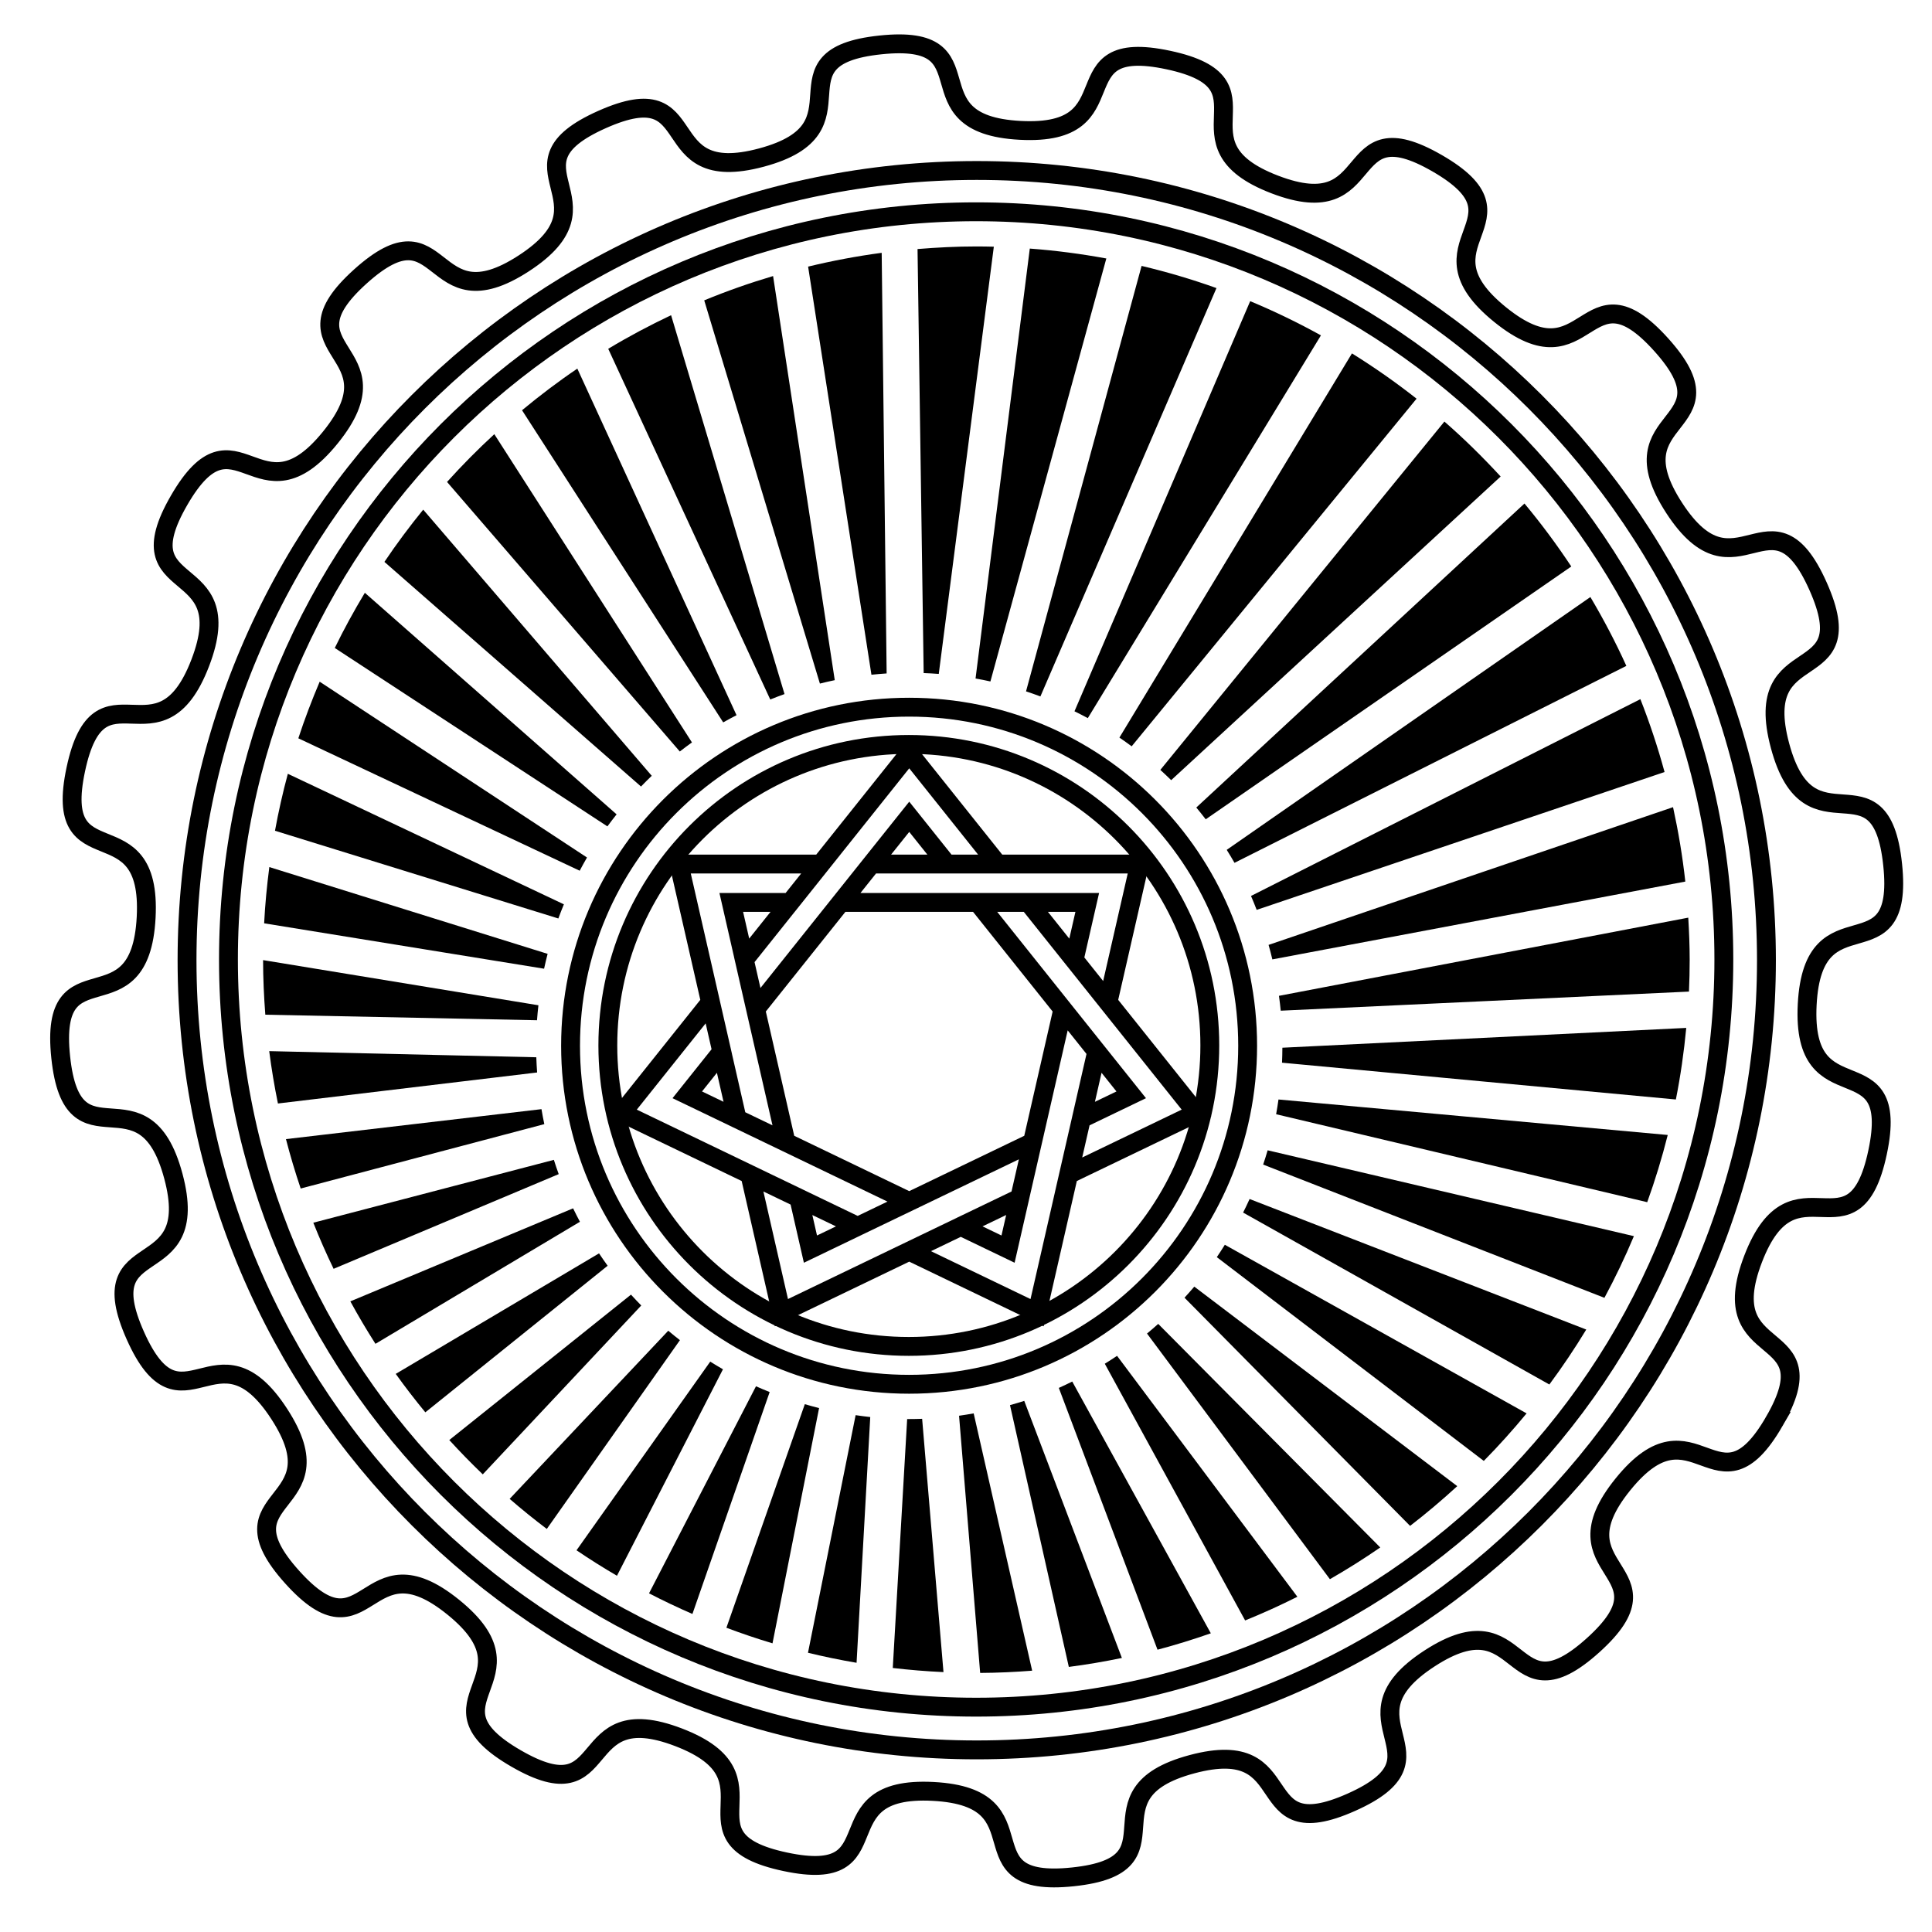
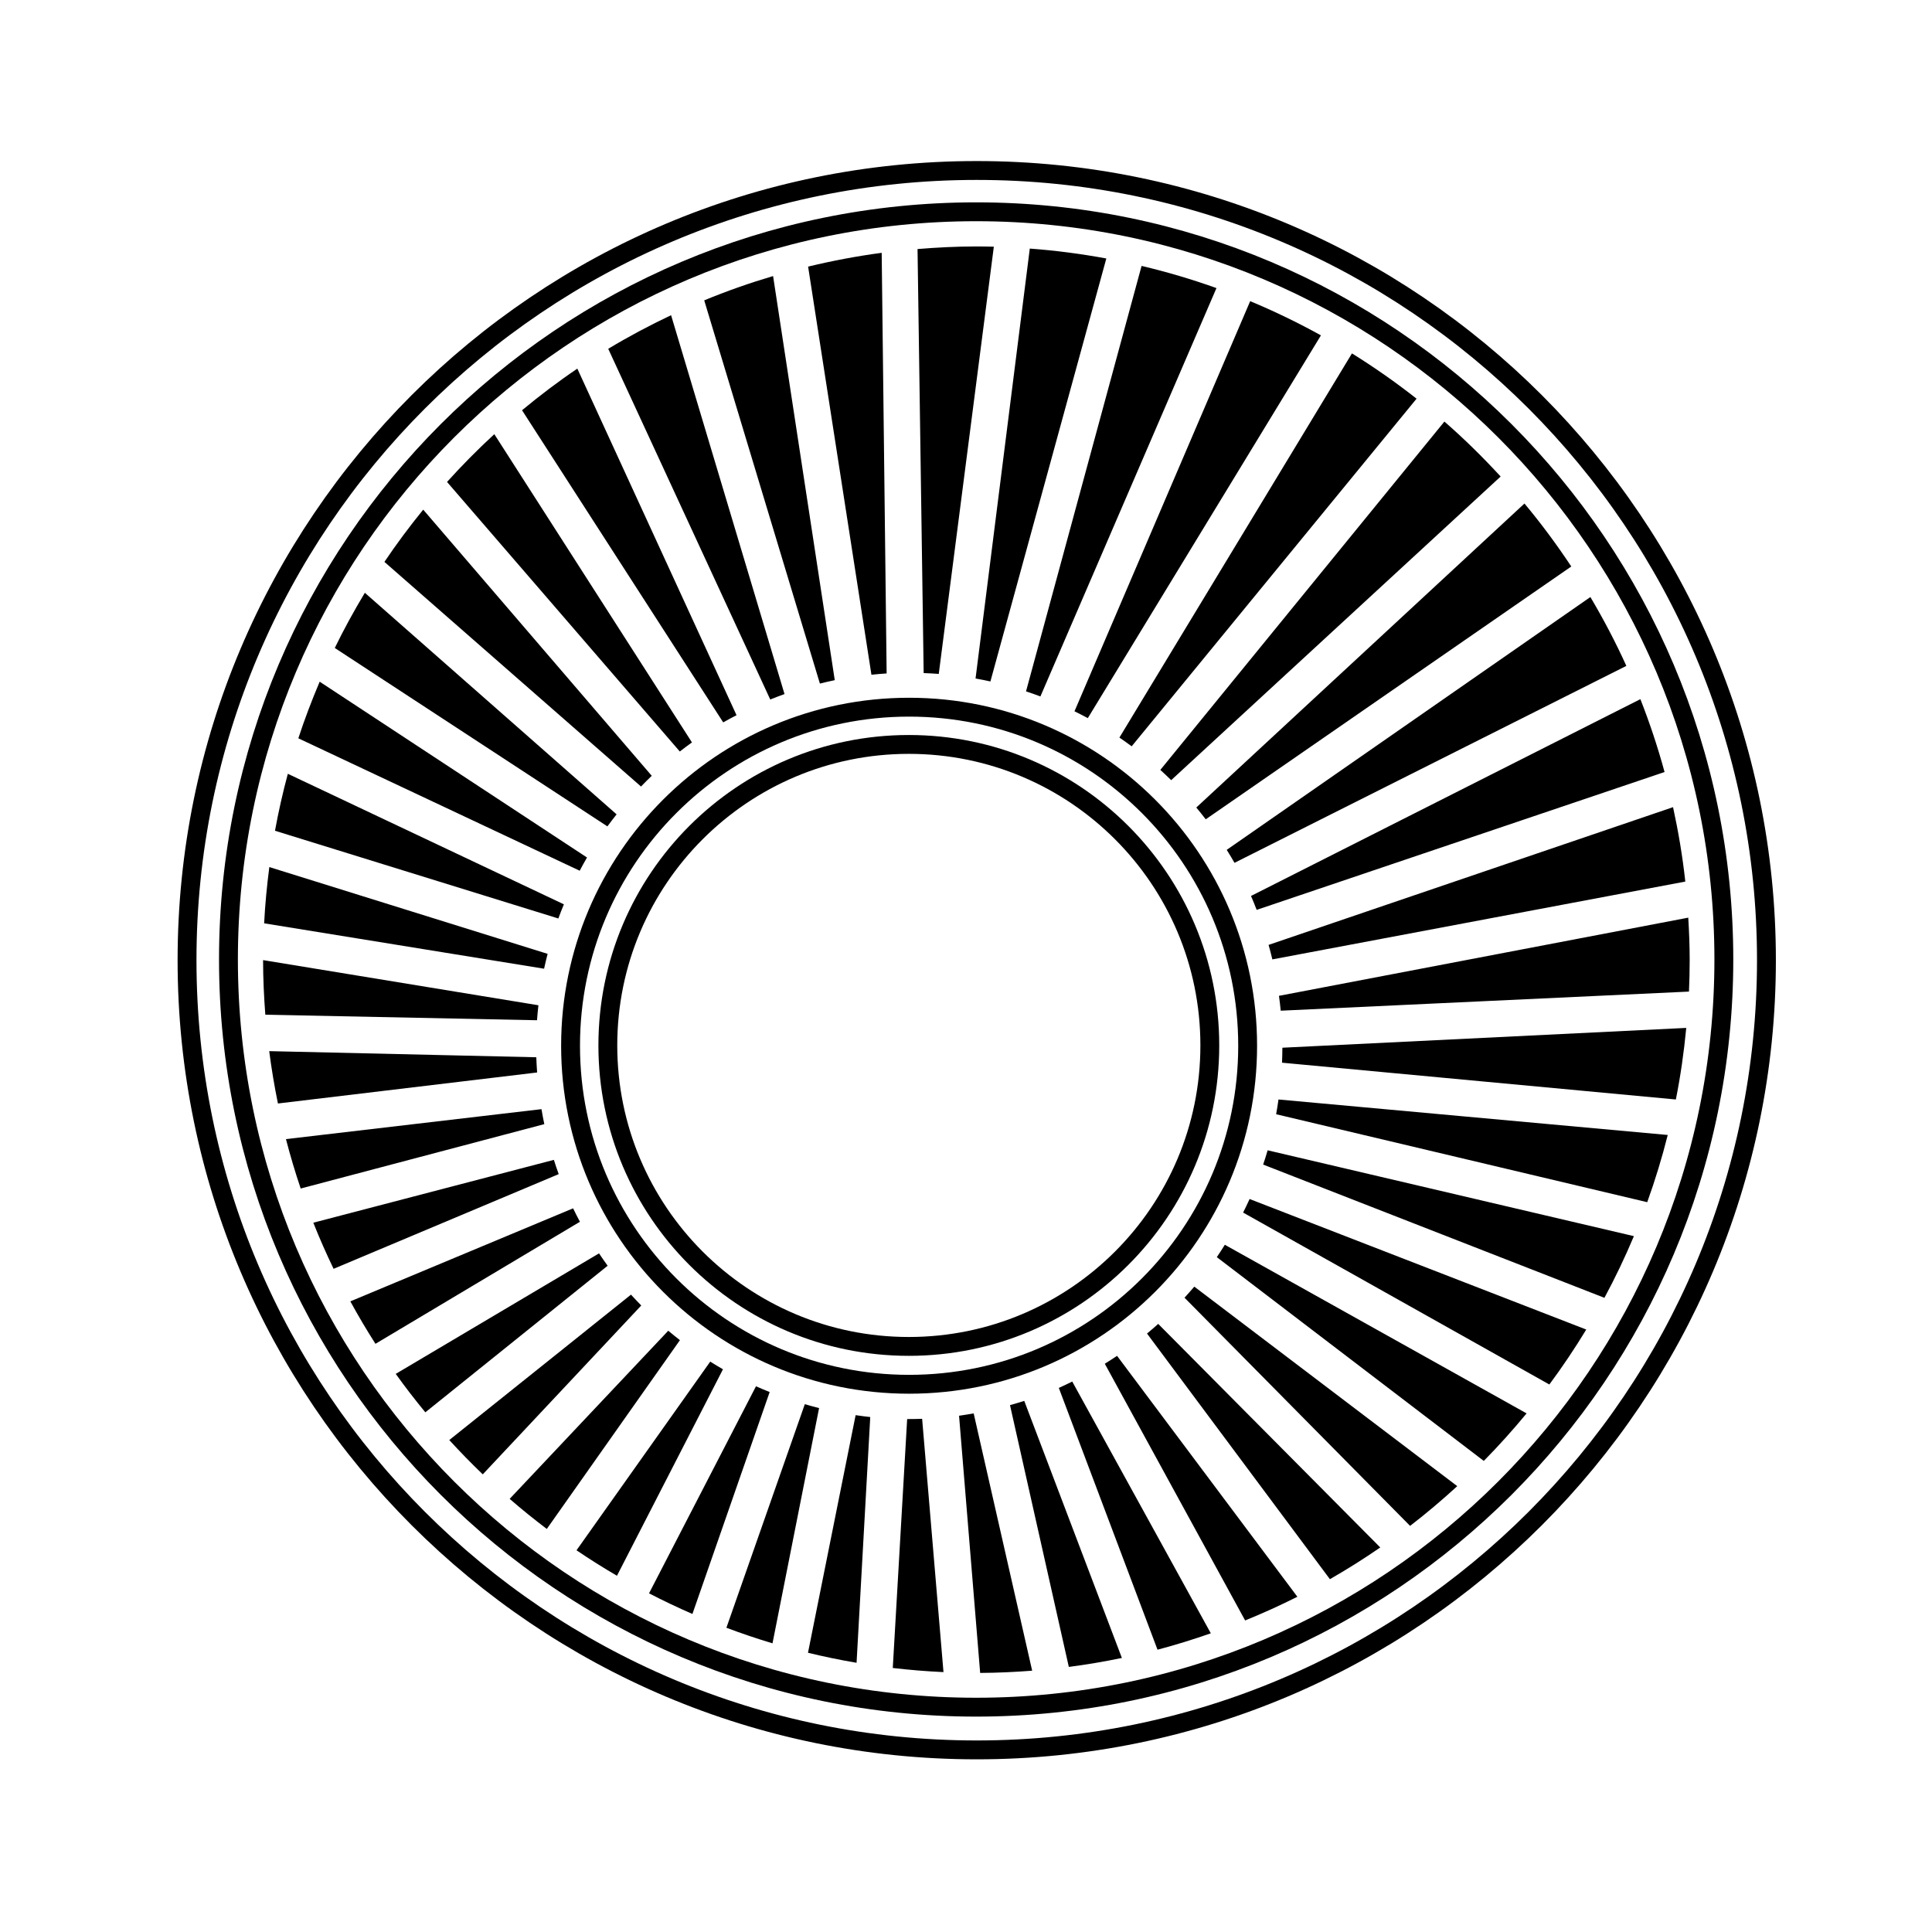
<svg xmlns="http://www.w3.org/2000/svg" xmlns:ns1="http://www.inkscape.org/namespaces/inkscape" xmlns:ns2="http://sodipodi.sourceforge.net/DTD/sodipodi-0.dtd" xmlns:ns3="http://www.openswatchbook.org/uri/2009/osb" width="512" height="512" id="svg2" version="1.1" ns1:version="0.48.0 r9654" ns2:docname="magic_circle12.svg" ns1:export-filename="magic_circle12.png" ns1:export-xdpi="180" ns1:export-ydpi="180">
  <title id="title5353">Magic circle No.12</title>
  <defs id="defs4">
    <linearGradient id="linearGradient3823" ns3:paint="solid">
      <stop style="stop-color:#000000;stop-opacity:1;" offset="0" id="stop3825" />
    </linearGradient>
  </defs>
  <ns2:namedview id="base" pagecolor="#ffffff" bordercolor="#666666" borderopacity="1.0" ns1:pageopacity="0.0" ns1:pageshadow="2" ns1:zoom="1.8164062" ns1:cx="182.77849" ns1:cy="256" ns1:document-units="px" ns1:current-layer="layer1" showgrid="false" ns1:window-width="1600" ns1:window-height="1144" ns1:window-x="-4" ns1:window-y="-4" ns1:window-maximized="1" />
  <g ns1:label="レイヤー 1" ns1:groupmode="layer" id="layer1" transform="translate(0,-540.362)" style="display:inline">
    <path ns2:type="inkscape:offset" ns1:radius="-0.91847569" ns1:original="M 258.75 64.40625 C 253.1906 64.40625 247.68812 64.657002 242.25 65.125 L 243.875 179.21875 C 245.80021 179.27485 247.69793 179.39688 249.59375 179.5625 L 264.40625 64.5 C 262.52831 64.4451 260.64123 64.40625 258.75 64.40625 z M 272.125 64.875 L 257.53125 180.5625 C 259.41317 180.88303 261.28129 181.26129 263.125 181.6875 L 294.34375 67.75 C 287.0729 66.371531 279.66369 65.399122 272.125 64.875 z M 234.5625 65.9375 C 227.28222 66.862941 220.12388 68.21192 213.125 69.9375 L 230.15625 179.78125 C 232.04954 179.57367 233.95084 179.41064 235.875 179.3125 L 234.5625 65.9375 z M 301.90625 69.34375 L 270.8125 183.8125 C 272.63774 184.39597 274.44178 185.03294 276.21875 185.71875 L 323.625 75.78125 C 316.56891 73.217297 309.32405 71.066788 301.90625 69.34375 z M 205.625 71.96875 C 198.75193 73.967455 192.02731 76.331923 185.5 79.0625 L 216.65625 182.21875 C 218.4963 181.74917 220.36997 181.33252 222.25 180.96875 L 205.625 71.96875 z M 330.8125 78.59375 L 283.5625 188.90625 C 285.27701 189.73542 286.96792 190.6069 288.625 191.53125 L 351.34375 88.5 C 344.72876 84.798493 337.88557 81.496524 330.8125 78.59375 z M 178.40625 82.21875 C 172.08065 85.176505 165.92253 88.451272 160 92.0625 L 203.65625 186.53125 C 205.42266 185.80346 207.21473 185.12576 209.03125 184.5 L 178.40625 82.21875 z M 358 92.375 L 295.4375 195.71875 C 297.02289 196.78131 298.57567 197.88042 300.09375 199.03125 L 376.71875 105.5 C 370.75848 100.77073 364.5103 96.372413 358 92.375 z M 153.375 96.3125 C 147.72526 100.08742 142.29391 104.15728 137.09375 108.5 L 191.34375 192.65625 C 192.99434 191.68488 194.66433 190.78184 196.375 189.90625 L 153.375 96.3125 z M 382.65625 110.375 L 306.25 204.09375 C 307.66644 205.36034 309.03448 206.68534 310.375 208.03125 L 399.03125 126.3125 C 393.88933 120.68149 388.43569 115.35328 382.65625 110.375 z M 131.1875 113.625 C 126.28884 118.06804 121.63094 122.76048 117.21875 127.6875 L 180.03125 200.40625 C 181.53221 199.21306 183.05431 198.07387 184.625 196.96875 L 131.1875 113.625 z M 404.09375 132.09375 L 315.78125 213.90625 C 317.01406 215.36292 318.19632 216.84723 319.34375 218.375 L 417.6875 150.34375 C 413.51565 143.98101 408.97821 137.89436 404.09375 132.09375 z M 112.09375 133.625 C 108.02422 138.56304 104.21809 143.72482 100.65625 149.0625 L 169.90625 209.6875 C 171.22477 208.29961 172.57163 206.93384 173.96875 205.625 L 112.09375 133.625 z M 96.4375 155.6875 C 93.208051 160.98835 90.239305 166.43708 87.53125 172.0625 L 161.1875 220.25 C 162.29815 218.69633 163.45892 217.17172 164.65625 215.6875 L 96.4375 155.6875 z M 421.78125 156.875 L 323.875 224.96875 C 324.88012 226.5625 325.86722 228.18978 326.78125 229.84375 L 432.21875 176.875 C 429.13224 169.97473 425.63759 163.31017 421.78125 156.875 z M 84.25 179.25 C 81.880104 184.75001 79.756755 190.40219 77.90625 196.15625 L 154 231.96875 C 154.88416 230.27152 155.80245 228.57466 156.78125 226.9375 L 84.25 179.25 z M 435.21875 184 L 330.34375 237 C 331.1215 238.72811 331.85251 240.4704 332.53125 242.25 L 442.25 205.1875 C 440.31382 197.9416 437.96302 190.87721 435.21875 184 z M 75.65625 203.71875 C 74.114118 209.3087 72.812472 214.99733 71.78125 220.78125 L 148.53125 244.53125 C 149.16964 242.72346 149.85406 240.94486 150.59375 239.1875 L 75.65625 203.71875 z M 444.09375 212.6875 L 335.09375 249.8125 C 335.62037 251.62744 336.07718 253.45579 336.5 255.3125 L 447.65625 234.375 C 446.88638 227.01174 445.68054 219.77595 444.09375 212.6875 z M 70.5625 228.5625 C 69.806537 234.13035 69.293782 239.75842 69.03125 245.46875 L 144.875 257.75 C 145.25521 255.85747 145.69995 254.00763 146.1875 252.15625 L 70.5625 228.5625 z M 448.28125 242.09375 L 337.9375 263.15625 C 338.20397 265.01657 338.43332 266.88874 338.59375 268.78125 L 448.46875 263.65625 C 448.61752 260.57281 448.6875 257.46406 448.6875 254.34375 C 448.6875 250.22496 448.53951 246.14736 448.28125 242.09375 z M 68.8125 253.34375 C 68.8108 253.67736 68.8125 254.00973 68.8125 254.34375 C 68.8125 259.53724 69.028523 264.69304 69.4375 269.78125 L 143.15625 271.3125 C 143.26901 269.39957 143.4353 267.50687 143.65625 265.625 L 68.8125 253.34375 z M 447.90625 271.4375 L 338.9375 276.78125 C 338.93797 276.9064 338.9375 277.03099 338.9375 277.15625 C 338.9375 278.93178 338.9058 280.71646 338.8125 282.46875 L 444.90625 292.375 C 446.29906 285.52104 447.27326 278.53798 447.90625 271.4375 z M 70.25 277.625 C 70.902976 282.96695 71.787951 288.24208 72.875 293.4375 L 143.28125 285.03125 C 143.13173 283.14598 143.0413 281.2263 143 279.3125 L 70.25 277.625 z M 338.0625 290.40625 C 337.80745 292.29571 337.48615 294.1463 337.125 296 L 437.15625 319.6875 C 439.50596 313.27321 441.49999 306.68579 443.15625 299.96875 L 338.0625 290.40625 z M 144.25 292.9375 L 74.59375 301.09375 C 75.877054 306.1644 77.380554 311.16358 79.0625 316.0625 L 145.3125 298.5625 C 144.90001 296.71003 144.55597 294.82785 144.25 292.9375 z M 335.3125 303.75 C 334.79962 305.5742 334.23918 307.37682 333.625 309.15625 L 425.625 345.09375 C 428.82517 339.22148 431.7036 333.16426 434.28125 326.9375 L 335.3125 303.75 z M 147.375 306.28125 L 81.78125 323.4375 C 83.644232 328.20656 85.70915 332.86499 87.9375 337.4375 L 149.21875 311.65625 C 148.55347 309.88729 147.9392 308.09717 147.375 306.28125 z M 330.6875 316.59375 C 329.92404 318.32907 329.10943 320.03787 328.25 321.71875 L 410.875 368.125 C 414.77255 362.92224 418.39319 357.50276 421.75 351.90625 L 330.6875 316.59375 z M 152.34375 319.03125 L 91.53125 344.4375 C 93.914641 348.85201 96.442232 353.17941 99.15625 357.375 L 154.90625 324.125 C 153.99405 322.45719 153.15999 320.75613 152.34375 319.03125 z M 324.3125 328.65625 C 323.32469 330.25219 322.32515 331.84174 321.25 333.375 L 393.34375 388.375 C 397.79378 383.90639 402.00993 379.20399 406 374.3125 L 324.3125 328.65625 z M 159.03125 330.9375 L 103.53125 363.84375 C 106.38734 367.88516 109.40722 371.79381 112.5625 375.59375 L 162.28125 335.59375 C 161.15337 334.07702 160.07171 332.5199 159.03125 330.9375 z M 316.375 339.71875 C 315.16965 341.17063 313.94205 342.58938 312.65625 343.96875 L 373.625 405.625 C 378.49921 401.91818 383.1674 397.96349 387.65625 393.8125 L 316.375 339.71875 z M 167.3125 341.84375 L 117.6875 381.5625 C 120.95877 385.18772 124.39893 388.66774 127.9375 392.03125 L 171.1875 345.96875 C 169.86375 344.62641 168.55757 343.26033 167.3125 341.84375 z M 307 349.59375 C 305.6054 350.86642 304.15411 352.05863 302.6875 353.25 L 352.1875 419.75 C 357.36202 416.82012 362.39231 413.63691 367.25 410.25 L 307 349.59375 z M 177 351.4375 L 133.71875 397.3125 C 137.38676 400.52332 141.18465 403.60641 145.09375 406.53125 L 181.4375 355 C 179.92904 353.84486 178.43754 352.67653 177 351.4375 z M 296.28125 358.0625 C 294.73624 359.12126 293.16951 360.12294 291.5625 361.09375 L 329.5625 430.625 C 334.91653 428.47268 340.15032 426.113 345.25 423.5 L 296.28125 358.0625 z M 187.96875 359.625 L 151.46875 411.09375 C 155.48621 413.84897 159.61188 416.46002 163.84375 418.90625 L 192.8125 362.53125 C 191.1777 361.60703 189.54344 360.6387 187.96875 359.625 z M 284.5625 364.9375 C 282.8813 365.77446 281.17187 366.571 279.4375 367.3125 L 306.21875 438.3125 C 311.65242 436.91448 316.98467 435.26164 322.21875 433.40625 L 284.5625 364.9375 z M 199.9375 366.1875 L 170.75 422.6875 C 175.08489 424.95833 179.50738 427.06229 184.03125 429 L 205.125 368.40625 C 203.37415 367.71792 201.63745 366.97203 199.9375 366.1875 z M 271.96875 370.125 C 270.18813 370.71889 268.38695 371.25719 266.5625 371.75 L 282.53125 442.8125 C 287.94859 442.13578 293.29685 441.21684 298.5625 440.09375 L 271.96875 370.125 z M 212.6875 371 L 191.3125 431.9375 C 195.93345 433.69291 200.65212 435.2905 205.4375 436.6875 L 218.125 372.5 C 216.28774 372.06177 214.48299 371.54008 212.6875 371 z M 258.75 373.53125 C 256.91584 373.86756 255.05585 374.1736 253.1875 374.40625 L 258.90625 444.28125 C 264.21759 444.27725 269.48667 444.02559 274.6875 443.59375 L 258.75 373.53125 z M 226 374.03125 L 213.03125 438.71875 C 217.90054 439.9221 222.83453 440.96169 227.84375 441.78125 L 231.59375 374.71875 C 229.7135 374.54055 227.84778 374.31419 226 374.03125 z M 245.21875 375.0625 C 243.80661 375.1229 242.39576 375.15625 240.96875 375.15625 C 240.49889 375.15625 240.0308 375.1315 239.5625 375.125 L 235.625 442.875 C 240.70503 443.49185 245.83567 443.9174 251.03125 444.125 L 245.21875 375.0625 z " style="color:#000000;fill:#000000;fill-opacity:1;fill-rule:evenodd;stroke:#000000;stroke-width:3;stroke-linecap:butt;stroke-linejoin:miter;stroke-miterlimit:4;stroke-opacity:0;stroke-dasharray:none;stroke-dashoffset:0;marker:none;visibility:visible;display:inline;overflow:visible;enable-background:accumulate" id="path5351" d="m 258.75,65.312 c -5.258,0 -10.443,0.265 -15.594,0.688 l 1.625,112.375 c 1.34,0.053 2.677,0.113 4,0.219 L 263.375,65.375 c -1.541,-0.04 -3.08,-0.062 -4.625,-0.062 z m 14.156,0.562 -14.375,113.938 c 1.32,0.237 2.637,0.492 3.938,0.781 L 293.188,68.5 c -6.644,-1.224 -13.414,-2.116 -20.281,-2.625 z m -39.25,1.125 c -6.608,0.878 -13.125,2.114 -19.5,3.656 L 230.938,178.812 c 1.333,-0.136 2.68,-0.261 4.031,-0.344 L 233.656,67 z m 68.875,3.469 -30.625,112.75 c 1.279,0.421 2.557,0.872 3.812,1.344 L 322.375,76.344 c -6.458,-2.308 -13.082,-4.272 -19.844,-5.875 z m -97.656,2.688 c -6.219,1.845 -12.319,3.989 -18.25,6.438 l 30.656,101.562 c 1.308,-0.321 2.611,-0.638 3.938,-0.906 L 204.875,73.156 z M 331.312,79.812 284.75,188.5 c 1.192,0.589 2.365,1.177 3.531,1.812 L 350.062,88.875 c -6.057,-3.349 -12.309,-6.382 -18.75,-9.062 z m -153.469,3.719 c -5.713,2.708 -11.279,5.662 -16.656,8.906 l 42.938,92.938 c 1.252,-0.503 2.505,-0.985 3.781,-1.438 L 177.844,83.531 z m 180.438,10.125 -61.625,101.812 c 1.096,0.747 2.185,1.522 3.25,2.312 l 75.5,-92.125 c -5.475,-4.302 -11.19,-8.315 -17.125,-12 z M 153,97.688 c -5.074,3.432 -9.95,7.135 -14.656,11.031 l 53.312,82.719 c 1.158,-0.665 2.347,-1.289 3.531,-1.906 L 153,97.688 z M 382.781,111.719 307.5,204.031 c 0.977,0.894 1.939,1.791 2.875,2.719 l 87.312,-80.469 c -4.714,-5.114 -9.662,-9.996 -14.906,-14.562 z M 131,115.062 c -4.376,4.016 -8.55,8.248 -12.531,12.656 l 61.688,71.438 c 1.058,-0.826 2.127,-1.623 3.219,-2.406 L 131,115.062 z M 404,133.438 317.031,214 c 0.851,1.025 1.69,2.066 2.5,3.125 l 96.875,-67 C 412.565,144.325 408.441,138.765 404,133.438 z m -291.844,1.625 c -3.625,4.453 -7.065,9.065 -10.281,13.844 l 68,59.531 c 0.929,-0.966 1.872,-1.912 2.844,-2.844 L 112.156,135.062 z M 96.688,157.094 c -2.855,4.747 -5.531,9.619 -7.969,14.625 L 160.969,219 c 0.79,-1.083 1.606,-2.139 2.438,-3.188 L 96.688,157.094 z m 324.781,1.125 -96.375,67 c 0.701,1.127 1.402,2.275 2.062,3.438 L 431,176.469 c -2.845,-6.281 -6.04,-12.357 -9.531,-18.25 z m -336.75,22.438 c -2.078,4.902 -3.99,9.897 -5.656,15 L 153.625,230.75 c 0.622,-1.179 1.266,-2.343 1.938,-3.5 L 84.719,180.656 z m 350,4.625 -103.188,52.156 c 0.533,1.211 1.014,2.449 1.5,3.688 L 441.125,204.594 c -1.794,-6.588 -3.938,-13.032 -6.406,-19.312 z M 76.281,205.062 c -1.337,4.959 -2.472,9.983 -3.406,15.094 l 75.094,23.25 c 0.46,-1.268 0.959,-2.506 1.469,-3.75 L 76.281,205.062 z m 367.094,8.844 -107.188,36.5 c 0.356,1.279 0.696,2.549 1,3.844 L 446.625,233.625 c -0.73,-6.681 -1.841,-13.264 -3.25,-19.719 z m -372,15.875 c -0.639,4.92 -1.122,9.874 -1.375,14.906 l 74.188,12.031 c 0.282,-1.331 0.603,-2.631 0.938,-3.938 l -73.75,-23 z M 447.406,243.188 338.938,263.906 c 0.177,1.301 0.342,2.616 0.469,3.938 l 108.188,-5.062 c 0.122,-2.793 0.188,-5.613 0.188,-8.438 0,-3.75 -0.157,-7.458 -0.375,-11.156 z m -377.688,11.25 c 0.003,4.863 0.23,9.696 0.594,14.469 l 72,1.469 c 0.09,-1.336 0.232,-2.647 0.375,-3.969 L 69.719,254.438 z m 377.156,17.969 -107.031,5.25 c -0.005,1.321 -0.039,2.653 -0.094,3.969 l 104.375,9.75 c 1.231,-6.214 2.145,-12.544 2.75,-18.969 z M 71.344,278.562 c 0.6,4.674 1.378,9.312 2.312,13.875 l 68.688,-8.219 c -0.093,-1.342 -0.179,-2.677 -0.219,-4.031 l -70.781,-1.625 z M 338.812,291.375 c -0.191,1.311 -0.383,2.618 -0.625,3.906 l 98.344,23.312 c 2.097,-5.807 3.909,-11.754 5.438,-17.812 L 338.812,291.375 z M 143.5,293.938 75.781,301.875 c 1.149,4.429 2.45,8.795 3.906,13.094 l 64.562,-17.062 c -0.279,-1.321 -0.525,-2.634 -0.75,-3.969 z m 192.438,10.906 c -0.369,1.27 -0.769,2.532 -1.188,3.781 l 90.438,35.312 c 2.858,-5.301 5.461,-10.751 7.812,-16.344 l -97.062,-22.75 z m -189.156,2.531 -63.75,16.656 c 1.648,4.147 3.446,8.219 5.375,12.219 l 59.656,-25.094 c -0.459,-1.253 -0.873,-2.505 -1.281,-3.781 z m 184.375,10.375 c -0.548,1.215 -1.124,2.406 -1.719,3.594 l 81.156,45.562 c 3.48,-4.689 6.738,-9.551 9.781,-14.562 L 331.156,317.75 z M 151.875,320.219 92.844,344.875 c 2.093,3.834 4.315,7.588 6.656,11.25 l 54.188,-32.344 c -0.627,-1.183 -1.236,-2.36 -1.812,-3.562 z m 172.719,9.656 c -0.685,1.098 -1.392,2.202 -2.125,3.281 l 70.75,54 c 3.968,-4.019 7.745,-8.231 11.344,-12.594 L 324.594,329.875 z m -165.844,2.281 -53.875,31.938 c 2.495,3.489 5.12,6.878 7.844,10.188 l 48.312,-38.844 c -0.782,-1.074 -1.543,-2.177 -2.281,-3.281 z m 157.75,8.812 c -0.838,0.996 -1.714,1.972 -2.594,2.938 L 373.688,404.375 c 4.321,-3.318 8.483,-6.856 12.5,-10.531 L 316.5,340.969 z m -149.281,2.125 -48.156,38.531 c 2.853,3.124 5.815,6.163 8.875,9.094 l 42,-44.75 c -0.916,-0.939 -1.835,-1.895 -2.719,-2.875 z m 139.719,7.75 c -0.985,0.872 -1.959,1.738 -2.969,2.562 L 352.438,418.5 c 4.577,-2.619 9.015,-5.425 13.344,-8.406 l -58.844,-59.25 z m -129.844,1.812 -42.031,44.562 c 3.186,2.762 6.477,5.422 9.844,7.969 l 35.281,-50.031 c -1.048,-0.809 -2.072,-1.643 -3.094,-2.5 z m 118.938,6.656 c -1.068,0.716 -2.155,1.42 -3.25,2.094 l 37.188,68.031 c 4.712,-1.916 9.334,-4.008 13.844,-6.281 L 296.031,359.312 z m -107.812,1.531 -35.438,50 c 3.49,2.369 7.069,4.614 10.719,6.75 L 191.594,362.875 c -1.133,-0.651 -2.266,-1.335 -3.375,-2.031 z m 95.938,5.281 c -1.181,0.576 -2.354,1.157 -3.562,1.688 l 26.156,69.375 c 4.79,-1.256 9.488,-2.727 14.125,-4.344 L 284.156,366.125 z m -83.812,1.25 L 172,422.25 c 3.763,1.949 7.595,3.771 11.5,5.469 l 20.469,-58.812 c -1.224,-0.495 -2.427,-0.99 -3.625,-1.531 z m 71.094,3.875 c -1.255,0.405 -2.507,0.769 -3.781,1.125 L 283.25,441.75 c 4.739,-0.615 9.438,-1.415 14.062,-2.375 l -25.875,-68.125 z m -58.156,0.875 -20.781,59.25 c 4.009,1.502 8.088,2.893 12.219,4.125 l 12.344,-62.344 c -1.278,-0.323 -2.533,-0.662 -3.781,-1.031 z m 44.75,2.438 c -1.286,0.227 -2.567,0.447 -3.875,0.625 l 5.594,68.156 c 4.628,-0.026 9.233,-0.239 13.781,-0.594 l -15.5,-68.188 z M 226.75,375.031 214.125,438 c 4.238,1.028 8.536,1.919 12.875,2.656 l 3.625,-65.125 c -1.304,-0.134 -2.584,-0.315 -3.875,-0.5 z M 244.375,376 c -1.133,0.039 -2.26,0.062 -3.406,0.062 -0.201,0 -0.371,0.005 -0.562,0 l -3.812,65.969 c 4.442,0.52 8.908,0.887 13.438,1.094 L 244.375,376 z" transform="translate(0,540.362)" />
    <path ns2:type="arc" style="color:#000000;fill:none;stroke:#000000;stroke-width:8.037;stroke-linecap:butt;stroke-linejoin:miter;stroke-miterlimit:4;stroke-opacity:1;stroke-dasharray:none;stroke-dashoffset:0;marker:none;visibility:visible;display:inline;overflow:visible;enable-background:accumulate" id="path3764" ns2:cx="248.84302" ns2:cy="275.26883" ns2:rx="144.24086" ns2:ry="144.24086" d="m 393.084,275.269 c 0,79.662 -64.579,144.241 -144.241,144.241 -79.662,0 -144.241,-64.579 -144.241,-144.241 0,-79.662 64.579,-144.241 144.241,-144.241 79.662,0 144.241,64.579 144.241,144.241 z" transform="matrix(0.622,0,0,0.622,86.142,646.274)" />
    <path ns2:type="arc" style="color:#000000;fill:none;stroke:#000000;stroke-width:4.681;stroke-linecap:butt;stroke-linejoin:miter;stroke-miterlimit:4;stroke-opacity:1;stroke-dasharray:none;stroke-dashoffset:0;marker:none;visibility:visible;display:inline;overflow:visible;enable-background:accumulate" id="path3821" ns2:cx="238.93333" ns2:cy="289.03226" ns2:rx="185.53119" ns2:ry="185.53119" d="m 424.465,289.032 c 0,102.466 -83.065,185.531 -185.531,185.531 -102.466,0 -185.531,-83.065 -185.531,-185.531 0,-102.466 83.065,-185.531 185.531,-185.531 102.466,0 185.531,83.065 185.531,185.531 z" transform="matrix(1.068,0,0,1.068,3.509,485.947)" />
-     <path ns2:type="star" style="color:#000000;fill:none;stroke:#000000;stroke-width:5.595;stroke-linecap:butt;stroke-linejoin:miter;stroke-miterlimit:4;stroke-opacity:1;stroke-dasharray:none;stroke-dashoffset:0;marker:none;visibility:visible;display:inline;overflow:visible;enable-background:accumulate" id="path5270" ns2:sides="20" ns2:cx="241.13548" ns2:cy="279.12259" ns2:r1="273.01892" ns2:r2="246.53232" ns2:arg1="0.52359878" ns2:arg2="0.68067841" ns1:flatsided="false" ns1:rounded="0.7" ns1:randomized="0" d="m 477.577,415.632 c -16.999,29.443 -23.454,-7.783 -44.85,18.638 -21.396,26.421 16.359,24.996 -8.906,47.745 -25.265,22.749 -19.901,-14.65 -48.414,3.867 -28.513,18.517 7.834,28.828 -23.224,42.656 -31.059,13.828 -14.4,-20.083 -47.24,-11.283 -32.839,8.799 -1.457,29.838 -35.269,33.391 -33.812,3.554 -7.489,-23.55 -41.441,-25.329 -33.951,-1.779 -10.606,27.927 -43.861,20.858 -33.255,-7.069 0.154,-24.711 -31.585,-36.895 -31.74,-12.184 -18.717,23.282 -48.16,6.284 C 75.183,498.565 112.409,492.11 85.988,470.714 59.566,449.319 60.992,487.073 38.243,461.808 15.494,436.543 52.893,441.907 34.376,413.394 15.86,384.881 5.548,421.228 -8.28,390.169 -22.108,359.111 11.803,375.769 3.004,342.93 -5.796,310.09 -26.834,341.472 -30.388,307.661 c -3.554,-33.812 23.55,-7.489 25.329,-41.441 1.779,-33.951 -27.927,-10.606 -20.858,-43.861 7.069,-33.255 24.711,0.154 36.895,-31.585 C 23.161,159.034 -12.305,172.056 4.694,142.613 21.693,113.17 28.148,150.396 49.544,123.975 70.939,97.553 33.185,98.979 58.45,76.23 c 25.265,-22.749 19.901,14.65 48.414,-3.867 28.513,-18.517 -7.834,-28.828 23.224,-42.656 31.059,-13.828 14.4,20.083 47.24,11.283 32.839,-8.799 1.457,-29.838 35.269,-33.391 33.812,-3.554 7.489,23.55 41.441,25.329 33.951,1.779 10.606,-27.927 43.861,-20.858 33.255,7.069 -0.154,24.711 31.585,36.895 31.74,12.184 18.717,-23.283 48.16,-6.284 29.443,16.999 -7.783,23.454 18.638,44.85 26.421,21.396 24.996,-16.359 47.745,8.906 22.749,25.265 -14.65,19.901 3.867,48.414 18.517,28.513 28.828,-7.834 42.656,23.224 13.828,31.059 -20.083,14.4 -11.283,47.24 8.799,32.839 29.838,1.457 33.391,35.269 3.554,33.812 -23.55,7.489 -25.329,41.441 -1.779,33.951 27.927,10.606 20.858,43.861 -7.069,33.255 -24.711,-0.154 -36.895,31.585 -12.184,31.74 23.282,18.717 6.284,48.16 z" transform="matrix(0.894,0,0,0.894,43.255,545.472)" ns1:transform-center-y="-0.29057818" />
-     <path id="path4148" style="fill:none;stroke:#000000;stroke-width:5;stroke-linecap:butt;stroke-linejoin:miter;stroke-miterlimit:4;stroke-opacity:1;stroke-dasharray:none;stroke-dashoffset:0;display:inline" d="m 209.396,779.509 -12.139,15.206 2.989,13.086 22.594,-28.292 m 28.115,-10.172 -19.996,0 -8.119,10.172 36.233,0 m 25.583,15.206 -12.139,-15.206 -13.444,0 22.594,28.298 m 4.908,29.048 4.066,-17.807 -8.973,-11.241 -8.06,35.282 m -18.998,22.274 15.624,-7.511 3.374,-14.762 -32.651,15.708 m -29.276,-0.945 15.617,7.511 13.659,-6.566 -32.644,-15.708 m -17.04,-24.047 4.066,17.807 12.974,6.24 -8.066,-35.288 m 30.712,-38.464 9.998,-12.519 9.998,12.519 13.444,0 -23.442,-29.368 -23.442,29.368 m 55.003,10.172 15.617,0 -3.478,15.206 8.973,11.241 8.367,-36.618 -37.597,0 m 26.242,49.711 9.143,11.45 -13.209,6.357 -3.374,14.756 33.871,-16.294 -23.442,-29.361 m -23.396,51.896 -3.093,13.536 -12.53,-6.025 -13.659,6.573 33.884,16.301 8.367,-36.625 m -55.903,13.751 -12.524,6.025 -3.093,-13.536 -12.968,-6.24 8.367,36.618 33.871,-16.294 m -45.612,-35.086 -13.209,-6.351 9.143,-11.456 -2.989,-13.086 -23.442,29.361 33.871,16.294 m -1.455,-56.897 -3.472,-15.206 15.611,0 8.119,-10.172 -37.597,0 8.367,36.618" ns1:connector-curvature="0" />
    <path ns2:type="arc" style="color:#000000;fill:none;stroke:#000000;stroke-width:9.034;stroke-linecap:butt;stroke-linejoin:miter;stroke-miterlimit:4;stroke-opacity:1;stroke-dasharray:none;stroke-dashoffset:0;marker:none;visibility:visible;display:inline;overflow:visible;enable-background:accumulate" id="path3764-4" ns2:cx="248.84302" ns2:cy="275.26883" ns2:rx="144.24086" ns2:ry="144.24086" d="m 393.084,275.269 c 0,79.662 -64.579,144.241 -144.241,144.241 -79.662,0 -144.241,-64.579 -144.241,-144.241 0,-79.662 64.579,-144.241 144.241,-144.241 79.662,0 144.241,64.579 144.241,144.241 z" transform="matrix(0.553,0,0,0.553,103.238,665.185)" />
    <path ns2:type="arc" style="color:#000000;fill:none;stroke:#000000;stroke-width:4.434;stroke-linecap:butt;stroke-linejoin:miter;stroke-miterlimit:4;stroke-opacity:1;stroke-dasharray:none;stroke-dashoffset:0;marker:none;visibility:visible;display:inline;overflow:visible;enable-background:accumulate" id="path3821-8" ns2:cx="238.93333" ns2:cy="289.03226" ns2:rx="185.53119" ns2:ry="185.53119" d="m 424.465,289.032 c 0,102.466 -83.065,185.531 -185.531,185.531 -102.466,0 -185.531,-83.065 -185.531,-185.531 0,-102.466 83.065,-185.531 185.531,-185.531 102.466,0 185.531,83.065 185.531,185.531 z" transform="matrix(1.128,0,0,1.128,-10.671,468.794)" />
  </g>
</svg>